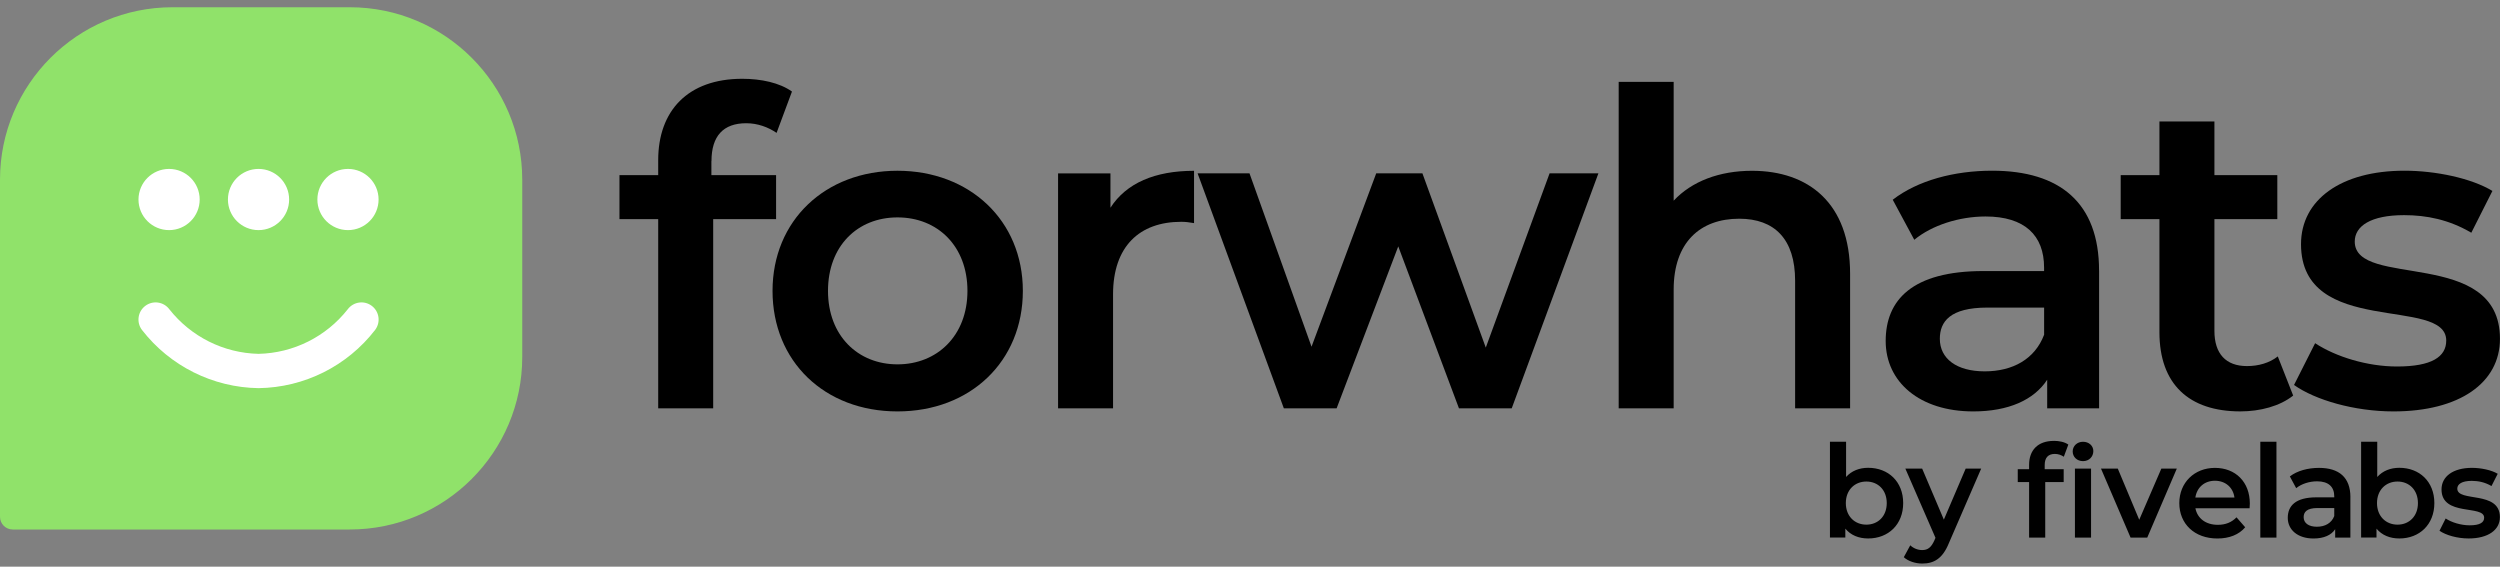
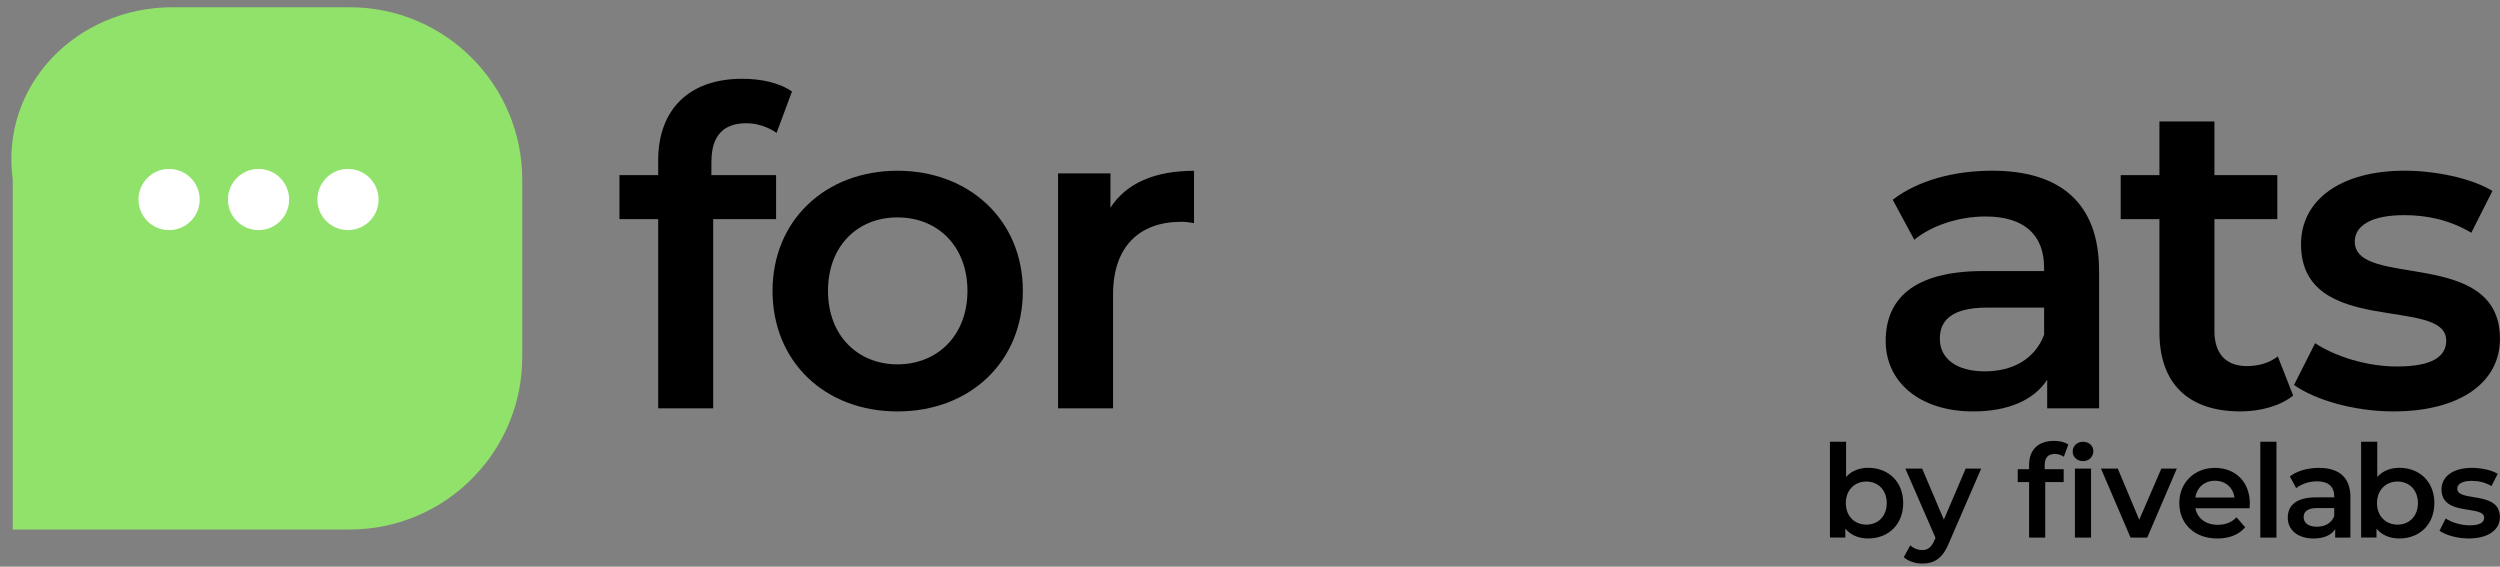
<svg xmlns="http://www.w3.org/2000/svg" width="150" height="34" viewBox="0 0 150 34" fill="none">
  <rect x="0" y="0" width="150" height="34" fill="#808080" stroke="none" />
-   <path d="M10.347 0.435H20.988C26.698 0.435 31.335 5.072 31.335 10.782V21.423C31.335 27.133 26.698 31.77 20.988 31.77H0.764C0.343 31.77 0 31.429 0 31.006V10.782C0 5.072 4.638 0.435 10.347 0.435Z" fill="#90E26A" />
+   <path d="M10.347 0.435H20.988C26.698 0.435 31.335 5.072 31.335 10.782V21.423C31.335 27.133 26.698 31.77 20.988 31.77H0.764V10.782C0 5.072 4.638 0.435 10.347 0.435Z" fill="#90E26A" />
  <path d="M42.684 9.663V10.508H46.565V13.148H42.791V24.501H39.492V13.148H37.168V10.508H39.492V9.61C39.492 6.655 41.261 4.727 44.535 4.727C45.669 4.727 46.779 4.965 47.518 5.493L46.595 7.973C46.092 7.63 45.46 7.394 44.773 7.394C43.4 7.394 42.689 8.16 42.689 9.663H42.684Z" fill="black" />
  <path d="M46.352 17.453C46.352 13.228 49.519 10.245 53.848 10.245C58.177 10.245 61.371 13.228 61.371 17.453C61.371 21.677 58.229 24.685 53.848 24.685C49.466 24.685 46.352 21.675 46.352 17.453ZM58.047 17.453C58.047 14.761 56.251 13.044 53.85 13.044C51.449 13.044 49.68 14.761 49.68 17.453C49.68 20.145 51.474 21.861 53.85 21.861C56.226 21.861 58.047 20.145 58.047 17.453Z" fill="black" />
  <path d="M71.642 10.245V13.387C71.351 13.335 71.115 13.308 70.876 13.308C68.368 13.308 66.783 14.786 66.783 17.664V24.501H63.484V10.404H66.627V12.464C67.577 10.986 69.294 10.248 71.642 10.248V10.245Z" fill="black" />
-   <path d="M95.904 10.401L90.704 24.498H87.537L83.895 14.783L80.198 24.498H77.03L71.856 10.401H74.97L78.692 20.803L82.573 10.401H85.345L89.147 20.856L92.975 10.401H95.906H95.904Z" fill="black" />
-   <path d="M111.006 16.422V24.501H107.707V16.845C107.707 14.337 106.466 13.123 104.353 13.123C102.005 13.123 100.42 14.549 100.42 17.373V24.501H97.121V4.913H100.42V12.041C101.502 10.879 103.167 10.247 105.12 10.247C108.498 10.247 111.006 12.175 111.006 16.425V16.422Z" fill="black" />
  <path d="M125.946 16.238V24.501H122.831V22.784C122.04 23.998 120.507 24.685 118.395 24.685C115.173 24.685 113.141 22.916 113.141 20.46C113.141 18.005 114.725 16.263 119.002 16.263H122.645V16.052C122.645 14.123 121.483 12.989 119.134 12.989C117.549 12.989 115.912 13.516 114.857 14.387L113.564 11.984C115.069 10.822 117.261 10.242 119.53 10.242C123.595 10.242 125.944 12.17 125.944 16.236L125.946 16.238ZM122.647 20.092V18.455H119.241C116.997 18.455 116.39 19.301 116.39 20.328C116.39 21.517 117.393 22.281 119.082 22.281C120.771 22.281 122.092 21.542 122.645 20.089L122.647 20.092Z" fill="black" />
  <path d="M137.59 23.734C136.798 24.368 135.609 24.684 134.422 24.684C131.332 24.684 129.566 23.047 129.566 19.932V13.148H127.242V10.508H129.566V7.286H132.865V10.508H136.639V13.148H132.865V19.853C132.865 21.226 133.552 21.965 134.818 21.965C135.505 21.965 136.164 21.781 136.667 21.385L137.59 23.734Z" fill="black" />
  <path d="M137.641 23.1L138.907 20.592C140.148 21.41 142.049 21.99 143.818 21.99C145.903 21.99 146.774 21.41 146.774 20.433C146.774 17.741 138.061 20.274 138.061 14.651C138.061 11.984 140.464 10.242 144.266 10.242C146.139 10.242 148.279 10.69 149.545 11.456L148.279 13.964C146.933 13.173 145.587 12.909 144.241 12.909C142.236 12.909 141.285 13.569 141.285 14.494C141.285 17.345 149.998 14.81 149.998 20.328C149.998 22.968 147.57 24.685 143.609 24.685C141.261 24.685 138.909 23.998 137.643 23.1H137.641Z" fill="black" />
  <path d="M114.191 30.186C114.191 31.472 113.3 32.308 112.091 32.308C111.526 32.308 111.046 32.114 110.72 31.718V32.253H109.797V26.503H110.765V28.618C111.098 28.247 111.563 28.068 112.091 28.068C113.3 28.068 114.191 28.897 114.191 30.183V30.186ZM113.205 30.186C113.205 29.394 112.678 28.892 111.981 28.892C111.285 28.892 110.75 29.394 110.75 30.186C110.75 30.977 111.285 31.479 111.981 31.479C112.678 31.479 113.205 30.977 113.205 30.186ZM118.87 28.118L116.932 32.589C116.552 33.527 116.027 33.813 115.335 33.813C114.925 33.813 114.492 33.674 114.228 33.432L114.616 32.718C114.803 32.897 115.066 33.004 115.33 33.004C115.671 33.004 115.872 32.843 116.059 32.432L116.129 32.27L114.322 28.118H115.33L116.631 31.178L117.94 28.118H118.87ZM123.224 26.451C123.558 26.451 123.884 26.521 124.1 26.675L123.829 27.404C123.682 27.305 123.495 27.235 123.294 27.235C122.891 27.235 122.682 27.459 122.682 27.902V28.15H123.821V28.924H122.714V32.255H121.746V28.924H121.065V28.15H121.746V27.887C121.746 27.018 122.266 26.454 123.227 26.454L123.224 26.451ZM124.361 27.088C124.361 26.762 124.625 26.506 124.981 26.506C125.337 26.506 125.6 26.747 125.6 27.063C125.6 27.404 125.344 27.668 124.981 27.668C124.618 27.668 124.361 27.412 124.361 27.086V27.088ZM124.496 28.118H125.463V32.255H124.496V28.118ZM130.608 28.118L128.835 32.255H127.834L126.06 28.118H127.068L128.354 31.186L129.68 28.118H130.611H130.608ZM134.972 30.497H131.725C131.842 31.101 132.345 31.489 133.067 31.489C133.532 31.489 133.895 31.343 134.191 31.039L134.711 31.636C134.34 32.079 133.758 32.31 133.044 32.31C131.658 32.31 130.758 31.42 130.758 30.188C130.758 28.956 131.663 28.073 132.897 28.073C134.131 28.073 134.99 28.917 134.99 30.213C134.99 30.29 134.982 30.407 134.975 30.499L134.972 30.497ZM131.718 29.852H134.067C133.99 29.255 133.532 28.845 132.897 28.845C132.263 28.845 131.813 29.248 131.721 29.852H131.718ZM135.619 26.506H136.587V32.255H135.619V26.506ZM141.023 29.83V32.255H140.11V31.753C139.879 32.109 139.428 32.31 138.809 32.31C137.863 32.31 137.266 31.79 137.266 31.071C137.266 30.352 137.731 29.84 138.985 29.84H140.055V29.777C140.055 29.213 139.714 28.879 139.025 28.879C138.56 28.879 138.08 29.034 137.771 29.29L137.391 28.586C137.831 28.245 138.475 28.073 139.142 28.073C140.336 28.073 141.025 28.638 141.025 29.832L141.023 29.83ZM140.055 30.962V30.482H139.055C138.396 30.482 138.219 30.73 138.219 31.032C138.219 31.38 138.513 31.604 139.01 31.604C139.508 31.604 139.893 31.387 140.055 30.962ZM146.061 30.186C146.061 31.472 145.17 32.308 143.961 32.308C143.396 32.308 142.916 32.114 142.59 31.718V32.253H141.667V26.503H142.635V28.618C142.968 28.247 143.434 28.068 143.961 28.068C145.17 28.068 146.061 28.897 146.061 30.183V30.186ZM145.076 30.186C145.076 29.394 144.548 28.892 143.852 28.892C143.155 28.892 142.62 29.394 142.62 30.186C142.62 30.977 143.155 31.479 143.852 31.479C144.548 31.479 145.076 30.977 145.076 30.186ZM146.37 31.845L146.74 31.109C147.103 31.35 147.663 31.519 148.181 31.519C148.793 31.519 149.049 31.35 149.049 31.061C149.049 30.27 146.491 31.014 146.491 29.365C146.491 28.581 147.196 28.071 148.313 28.071C148.862 28.071 149.489 28.203 149.863 28.427L149.489 29.163C149.094 28.932 148.698 28.852 148.305 28.852C147.715 28.852 147.437 29.046 147.437 29.317C147.437 30.153 149.994 29.409 149.994 31.029C149.994 31.803 149.28 32.308 148.118 32.308C147.429 32.308 146.74 32.106 146.367 31.843L146.37 31.845Z" fill="black" />
  <path d="M20.879 13.807C21.893 13.807 22.715 12.985 22.715 11.971C22.715 10.957 21.893 10.135 20.879 10.135C19.865 10.135 19.043 10.957 19.043 11.971C19.043 12.985 19.865 13.807 20.879 13.807Z" fill="white" />
  <path d="M15.512 13.807C16.526 13.807 17.348 12.985 17.348 11.971C17.348 10.957 16.526 10.135 15.512 10.135C14.498 10.135 13.676 10.957 13.676 11.971C13.676 12.985 14.498 13.807 15.512 13.807Z" fill="white" />
  <path d="M10.145 13.807C11.159 13.807 11.981 12.985 11.981 11.971C11.981 10.957 11.159 10.135 10.145 10.135C9.131 10.135 8.309 10.957 8.309 11.971C8.309 12.985 9.131 13.807 10.145 13.807Z" fill="white" />
-   <path d="M22.305 18.35C22.76 18.691 22.852 19.335 22.511 19.791C20.835 21.963 18.257 23.252 15.513 23.289C12.769 23.249 10.194 21.96 8.514 19.791C8.173 19.335 8.266 18.691 8.721 18.35C9.176 18.009 9.821 18.102 10.161 18.557C11.458 20.201 13.418 21.184 15.513 21.231C17.608 21.184 19.571 20.201 20.864 18.557C21.205 18.102 21.85 18.009 22.305 18.35Z" fill="white" />
</svg>